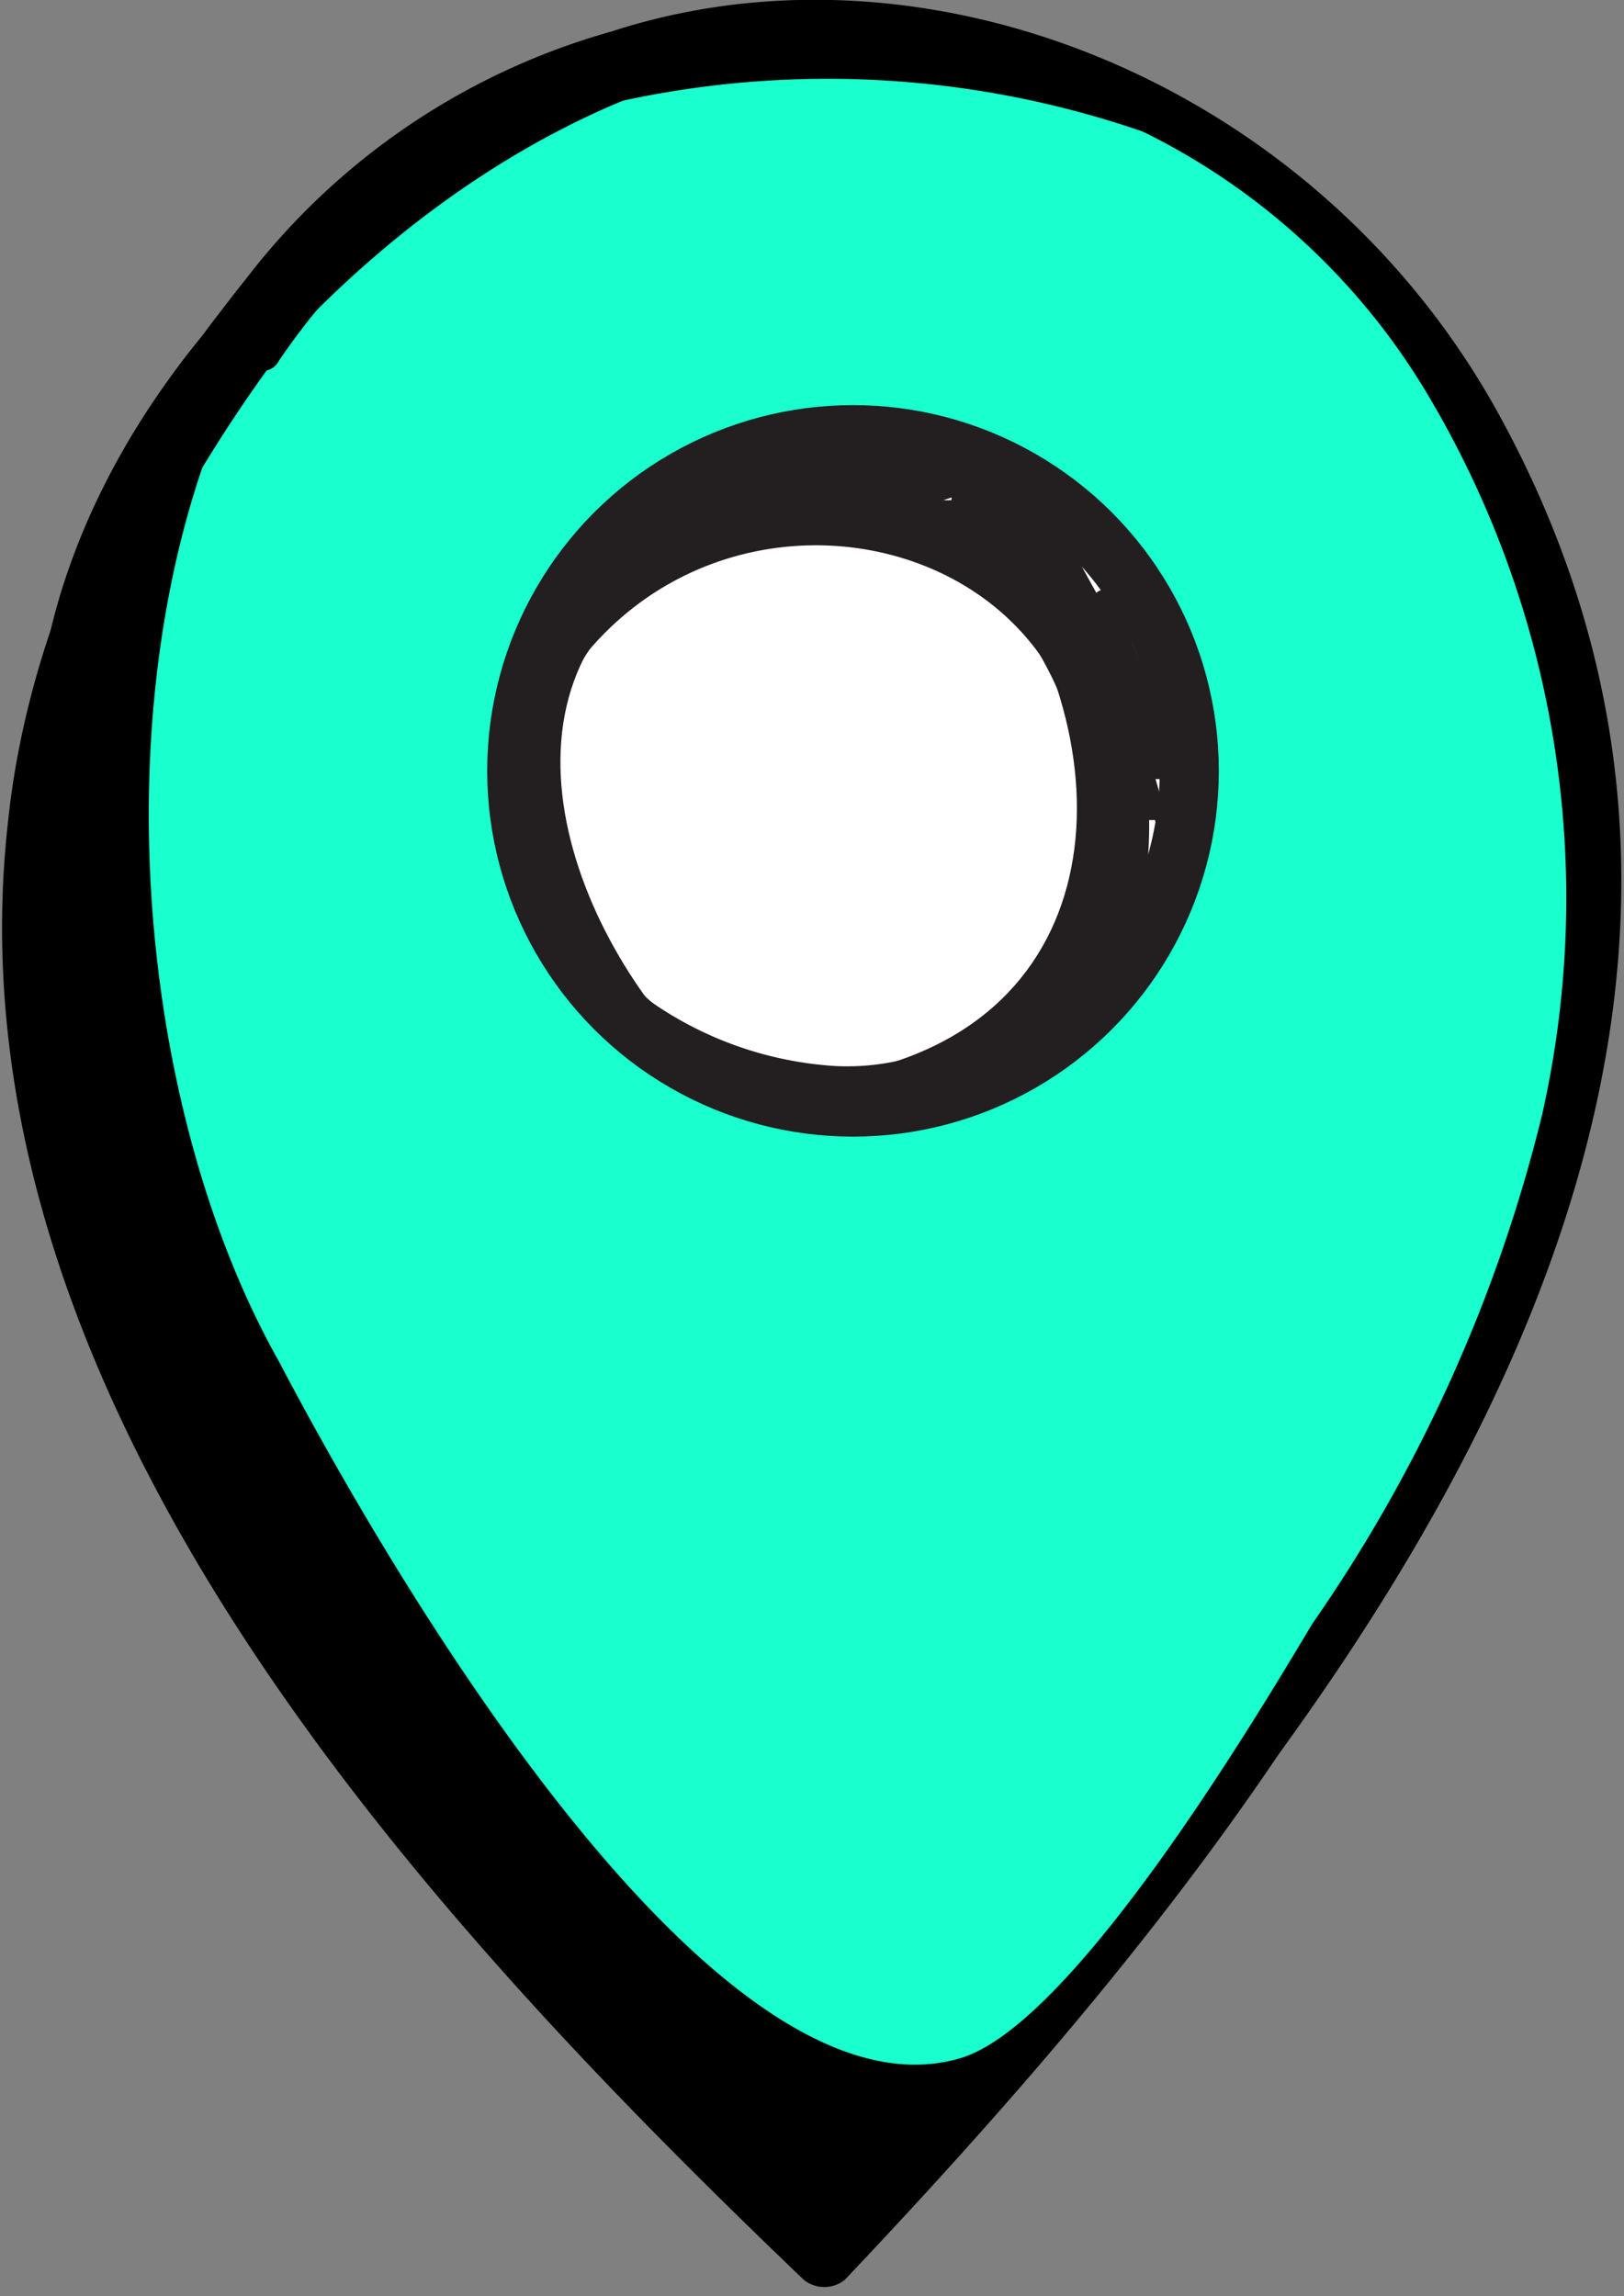
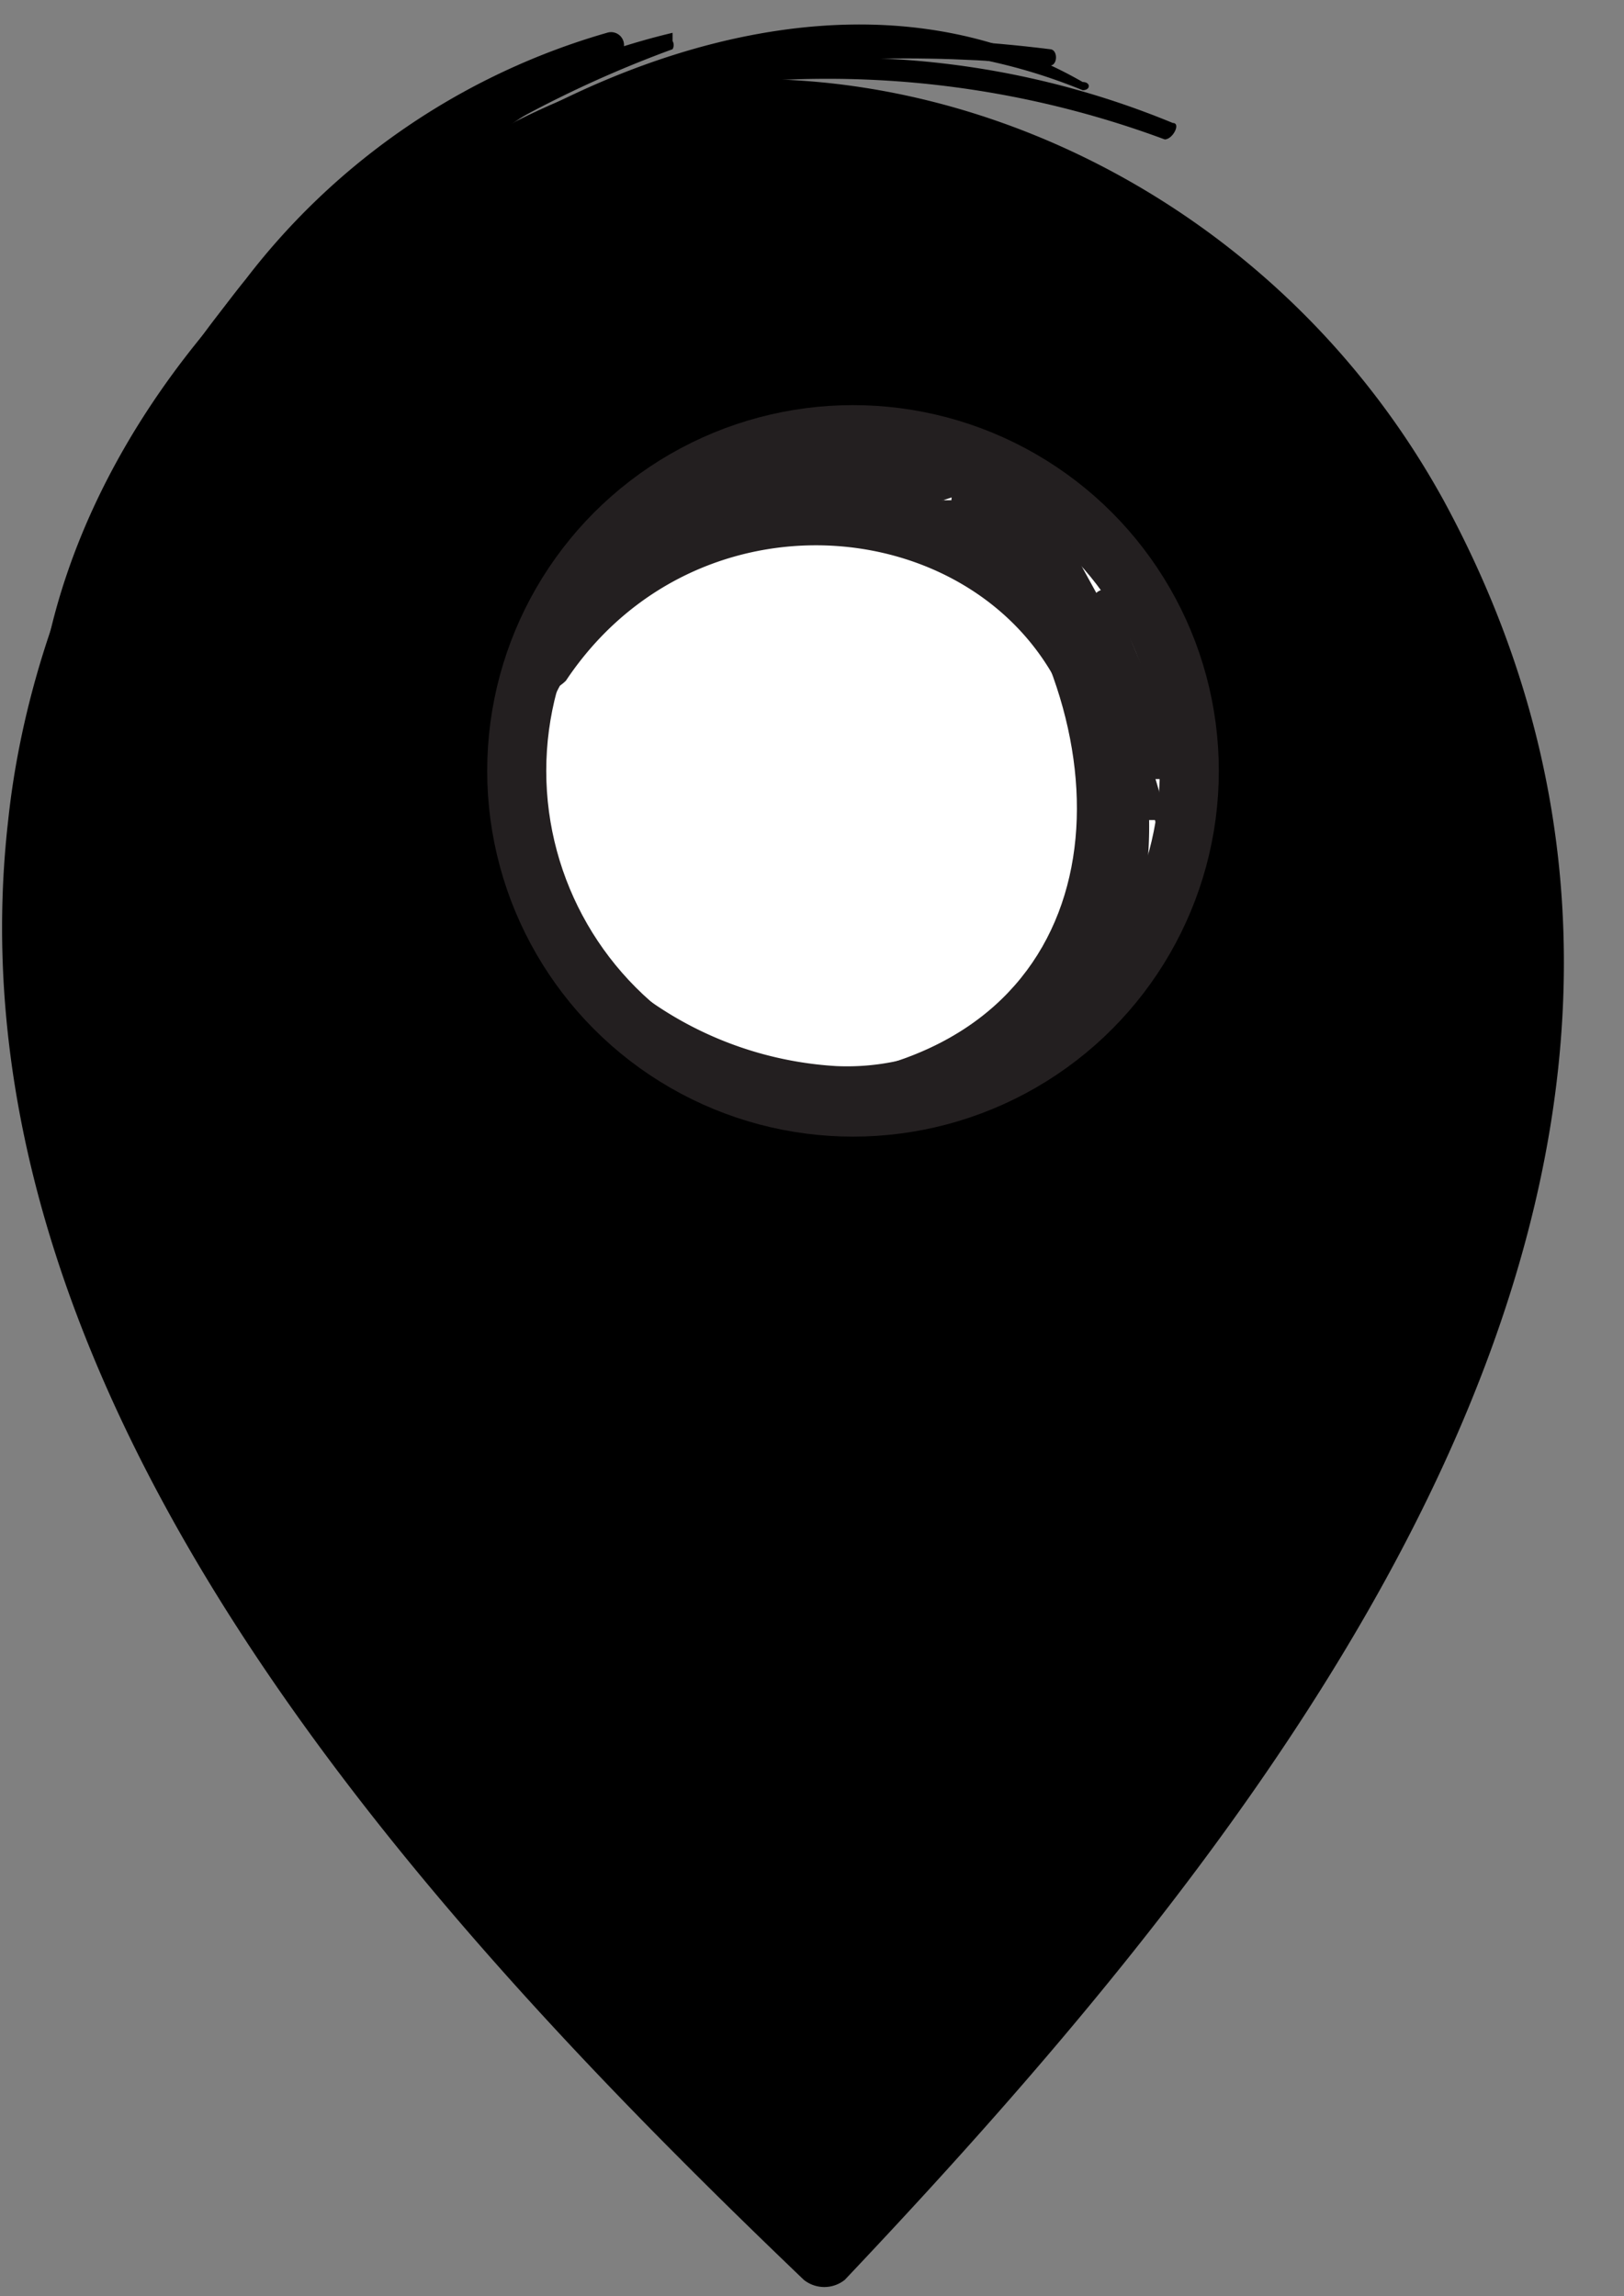
<svg xmlns="http://www.w3.org/2000/svg" viewBox="0 0 19.8 28">
  <rect x="0" y="0" width="19.8" height="28" fill="#808080" stroke="none" />
  <defs>
    <style>.cls-1{fill:#19ffcd;}.cls-2{fill:#fff;stroke-width:0.72px;}.cls-2,.cls-3{stroke:#231f20;stroke-miterlimit:10;}.cls-3{fill:none;stroke-width:0.04px;}.cls-4{fill:#231f20;}</style>
  </defs>
  <title>Asset 3</title>
  <g id="Layer_2" data-name="Layer 2">
    <g id="Layer_1-2" data-name="Layer 1">
      <path d="M9.7,1.6a5.1,5.1,0,0,0-4,.4A9.4,9.4,0,0,0,2.6,4.7,11.6,11.6,0,0,0,1.2,6.9a11.3,11.3,0,0,0-.3,8,22.9,22.9,0,0,0,4,7.1A47.5,47.5,0,0,0,10,27.6a45.5,45.5,0,0,0,5.9-7.2,16.7,16.7,0,0,0,2.8-8.7,11.2,11.2,0,0,0-2.7-7.3A9.1,9.1,0,0,0,8.8,1.3,7.7,7.7,0,0,0,2.4,5.3" />
      <path d="M9.7,1.4C4.6.2.6,5.3.1,10c-.8,7,5,13.3,9.7,17.8a.4.4,0,0,0,.5,0c5.3-5.6,11.7-13.6,7.3-21.7C14.3.1,5.7-1.2,2.2,5.2a.2.2,0,0,0,.4.2,8.3,8.3,0,0,1,14,.4,12,12,0,0,1,1.4,8.8,18.6,18.6,0,0,1-2.8,6.2c-.6,1-2.9,4.9-4.3,5.3-3.1.9-7.2-6.4-8.3-8.5C-.4,12.1.5.5,9.7,1.8c.2,0,.2-.3,0-.3Z" />
-       <path class="cls-1" d="M10.4.6a5.1,5.1,0,0,0-4,.4A9.4,9.4,0,0,0,3.4,3.7,11.6,11.6,0,0,0,2,5.9a11.3,11.3,0,0,0-.3,8,22.9,22.9,0,0,0,4,7.1,47.5,47.5,0,0,0,5.1,5.6,45.5,45.5,0,0,0,5.9-7.2,16.7,16.7,0,0,0,2.8-8.7,11.2,11.2,0,0,0-2.7-7.3A9.1,9.1,0,0,0,9.6.3,7.7,7.7,0,0,0,3.2,4.3" />
-       <path d="M10.5.4C5.4-.7,1.3,4.4.8,9c-.8,7,5,13.3,9.7,17.8a.4.4,0,0,0,.5,0c5.3-5.6,11.7-13.6,7.3-21.7C15.1-.8,6.5-2.2,3,4.2a.2.2,0,0,0,.4.2,8.3,8.3,0,0,1,14,.4,12,12,0,0,1,1.4,8.8,18.6,18.6,0,0,1-2.8,6.2c-.6,1-2.9,4.9-4.3,5.3-3.1.9-7.2-6.4-8.3-8.5C.3,11.1,1.3-.5,10.4.8c.2,0,.2-.3,0-.3Z" />
      <path d="M8.1.5C6.7.7,5.4,2,4.4,3a15.1,15.1,0,0,0-3,4.2c-.1.1.1.2.2.1C2.9,4.6,5.2,1.5,8.1.6a0,0,0,0,0,0-.1Z" />
      <path d="M4.3,3.1C6.8.9,9.6.5,12.8.8c.1,0,.1-.2,0-.2C9.6.2,6.5.7,4.2,3c-.1.1,0,.1.1.1Z" />
-       <path d="M6.3,1.6a13.1,13.1,0,0,1,7-.6c.1,0,.2-.2.1-.2a10.9,10.9,0,0,0-7.1.7s0,.1,0,.1Z" />
      <path d="M6.9,1.4a11.8,11.8,0,0,1,7.3.3c.1,0,.2-.2.1-.2a10.5,10.5,0,0,0-7.5-.2.1.1,0,0,0,0,.1Z" />
      <path d="M13.2,1C9.2-1.3,3.5,2.5,1.8,6a.1.1,0,0,0,.2.1c2.2-3.5,6.8-6.8,11.2-5,.1,0,.1-.1,0-.1Z" />
      <circle class="cls-2" cx="10.4" cy="9.4" r="4.1" />
      <path class="cls-3" d="M7.5,6.5" />
      <path class="cls-4" d="M14.3,10.6A5.2,5.2,0,0,0,12,6.7c-1.6-1.2-3.2-.8-4.9,0-.1.1,0,.2.1.2,1.9-.8,3.5-1.1,5.2.4a5.3,5.3,0,0,1,1.8,3.3Z" />
      <path class="cls-4" d="M7.1,7.4c1.2-2,4.4-1.3,5.7.2a4.3,4.3,0,0,1,.6,4c0,.2.2.3.3.1a4.3,4.3,0,0,0-2-5.4A4.3,4.3,0,0,0,6.2,8.2h.3c1.1-2,3.8-3,5.7-1.3a4.4,4.4,0,0,1,1,5c-.1.2.2.3.3.1a4.6,4.6,0,0,0-1.8-5.8A4.1,4.1,0,0,0,6.2,8.2a.1.1,0,0,0,.3.1c1.7-2.4,5.1-2.9,6.7-.1.2.3,1.1,2.9.7,3a4.2,4.2,0,0,0,.1-.8,4.7,4.7,0,0,0-.3-2C12.7,6.1,8.5,4.6,7,7.3Z" />
      <path class="cls-4" d="M9.2,6a4.5,4.5,0,0,0-1.5.8c-.2.1-1.4,1.2-1.3,1.5l1-1.1q.5-.2.1-.4l-.5.5a5,5,0,0,0-.8,1.5c0,.1.1.2.2.1A5.8,5.8,0,0,1,8,6.8c.1-.1,0-.2-.1-.2s-1.1.8-.9,1S9,5.9,9.2,5.8V5.6l-.8.5v.2l1.1-.5V5.6l-.7.4c-.1.1,0,.3.1.2L10,5.8V5.6l-.8.2v.3l1.4-.4V5.4l-.9.3a.1.1,0,0,0,.1.3l1.1-.3V5.5l-.6.2c-.2,0-.1.3.1.3H11V5.5l-.5.2a.1.1,0,0,0,.1.3l.9-.2V5.5l-.5.2c-.2.1,0,.3.1.3h.7V5.6l-.6.2a.1.1,0,0,0,.1.3l.9-.2V5.7l-.5.2v.3l.7-.2V5.7h-.4v.3h.5V5.8h-.3v.3h.5V5.9h-.3a.2.2,0,0,0,.1.3h0c-.1.1.1.3.2.2a.4.4,0,0,0,.2-.3A.2.2,0,0,0,12,6h-.3v.3l.4-.2c.1-.1.1-.3-.1-.3h-.6a.2.2,0,0,0,.1.3l.4-.2a.2.2,0,0,0-.1-.3h-.6c-.2,0-.1.3,0,.3L12,6c.1-.1.1-.3-.1-.3l-.8.2a.1.1,0,0,0,.1.3l.6-.2a.1.1,0,0,0-.1-.3l-.9.2v.3l.6-.2a.1.1,0,0,0-.1-.3h-.7V6l.5-.2c.2-.1,0-.3-.1-.3l-.9.2V6l.6-.2a.1.1,0,0,0-.1-.3l-.8.2v.3l.6-.2c.2-.1,0-.3-.1-.3l-1.1.3V6l.9-.3a.1.1,0,0,0-.1-.3l-1.4.4a.1.1,0,0,0,.1.3l.8-.3c.1-.1,0-.3-.1-.2l-1.2.5v.2l.7-.4c.1-.1,0-.3-.1-.2l-1.2.5a.1.1,0,0,0,.1.2l.8-.6c.1-.1,0-.2-.1-.2A5.3,5.3,0,0,0,6.6,7.7a.1.1,0,0,0,.2.2l.5-.4c.7-.8.2-.6-.2-.1s-.8,1.4-.3.8A14,14,0,0,1,8,6.6c.1-.1,0-.2-.2-.2A5.1,5.1,0,0,0,6.3,8.6c0,.1.1.2.2.1A5,5,0,0,1,9.3,6.1c.1,0,0-.1,0-.1Z" />
      <path class="cls-4" d="M11.8,5.9l1,1.4h.2L12,6h-.2l.9,1.2c.1.1.3,0,.2-.1l-.8-1.1c-.1-.1-.3,0-.2.1l.7,1c.1.1.3,0,.2-.1L11.9,6l-.2.2.8.6V6.6l-.8-.4v.2l1,.5c.1.1.3-.1.2-.2L12,5.9l-.2.2,1.3,1.4c.1.1.3,0,.2-.2a9.4,9.4,0,0,0-1.1-1.6l-.2.2A15,15,0,0,1,13.5,8a.1.1,0,0,0,.2-.1l-.9-1.7h-.2l1.1,2h.2l-.2-.5h-.3L14,9.1h.3l-.7-1.6h-.3l.6,2h.3l-.9-1.9c-.1-.2-.3,0-.2.1a21.6,21.6,0,0,1,.9,2.3h.2a6,6,0,0,1-.8-2.2h-.3l.4.9h.3L12.5,6.2h-.3l1.4,2.4.3-.2L12.3,6.2l-.2.2,1,1,.2-.2a3.4,3.4,0,0,1-1.1-1.2l-.2.2.4.3-.3-.2-.2.2a1.5,1.5,0,0,1,.9.8l.2-.2-.7-.4.6.6.2-.2a2.5,2.5,0,0,1-1.2-.8l-.2.3a1.8,1.8,0,0,1,1.1.6l.2-.3-.6-.2h0a1.8,1.8,0,0,1-.5-.6l-.2.2.8.4-.6-.6-.2.2a2.1,2.1,0,0,1,1.4,1.5.2.2,0,0,0,.3-.1,2.5,2.5,0,0,0-1.6-1.8.2.2,0,0,0-.2.2c.2.4.7.8,1.1.8h.2c.1-.5-.7-.8-1.1-1a.2.2,0,0,0-.2.2c.2.4.7,1.1,1.2,1h.1c.1-.5-.7-1-1.2-1h-.2c-.2.6.9.9,1.3,1a.2.2,0,0,0,.2-.3,2,2,0,0,0-1.2-.7.2.2,0,0,0-.2.3,2.8,2.8,0,0,0,1.3.9c.1,0,.3-.1.2-.2s-.8-1-1.2-.7a.2.2,0,0,0-.1.2,1.4,1.4,0,0,0,1,.8.2.2,0,0,0,.2-.2,1.7,1.7,0,0,0-1.1-1,.2.2,0,0,0-.2.2c.2.3.8.9,1.1.5s-.5-.9-.7-1a.2.2,0,0,0-.2.2,3.8,3.8,0,0,0,1.2,1.3c.2.1.3-.1.2-.2l-1-1c-.1-.1-.3,0-.2.2l1.6,2.4c.1.2.4,0,.3-.2L12.5,6.2c-.1-.2-.3,0-.3.1l1.3,2.2c.1.1.3,0,.3-.1l-.5-1a.1.1,0,0,0-.3.1,5.9,5.9,0,0,0,.8,2.4.1.1,0,0,0,.2-.1,22.3,22.3,0,0,0-.9-2.3H13l.9,1.9c.1.1.3,0,.3-.1l-.6-2c-.1-.2-.3-.1-.3.1L14,9.1c.1.1.3,0,.3-.1l-.6-1.4c-.1-.2-.3-.1-.3.1l.3.6a.1.1,0,0,0,.2-.1l-1.1-2c-.1-.2-.3,0-.2.1L13.5,8h.2a15.5,15.5,0,0,0-1.6-2.1c-.1-.1-.3.1-.2.2A9,9,0,0,1,13,7.4l.2-.2L12,5.9a.1.1,0,0,0-.2.2l.9.8.2-.2-1-.5a.1.1,0,0,0-.1.2l.9.4a.1.1,0,0,0,.1-.2L11.9,6a.1.1,0,0,0-.2.2l.9,1h.2l-.7-1h-.2l.9,1.1.2-.2L11.9,6c-.1-.1-.2,0-.2.1l1,1.2c.1.1.2,0,.2-.1L11.9,5.9Z" />
      <path class="cls-4" d="M11.4,6.3c2.3,1,2.5,5.2.6,6.6l.2.2c2.1-1.7,2-5.4-.6-6.7s-6.2.6-5.3,3.4a.1.1,0,0,0,.3-.1C6.3,8.3,7.8,7,9.1,6.6a3.4,3.4,0,0,1,3.1.7A3.8,3.8,0,0,1,12,13c-.1.1,0,.4.2.2,2.1-1.6,2.1-6.2-.7-7.1-.1,0-.2.1-.1.2Z" />
      <path class="cls-4" d="M12,6.7c1.8,2.4,1.6,5.8-1.7,6.4-.1,0-.1.3,0,.3,3.6-.1,4-4.7,1.8-6.8-.1-.1-.2,0-.2.1Z" />
-       <path class="cls-4" d="M10.3,13.6A3.7,3.7,0,0,0,13.5,11a4.5,4.5,0,0,0-1.5-4.2c-2.5-2-6.1.4-5.7,3.4,0,.2.3.2.3,0A3.5,3.5,0,0,1,8.1,7a3.2,3.2,0,0,1,4.1.3,4.7,4.7,0,0,1,1.1,3.2c-.1,1.7-1.6,2.5-3.1,2.9s-.1.2,0,.2Z" />
-       <path class="cls-4" d="M8.4,12.8C6.7,11,5.8,7.8,8.8,6.6c.1,0,.1-.2-.1-.2-3,1-2.6,4.9-.4,6.5Z" />
      <path class="cls-4" d="M6.8,11.2c1.6,2.9,6.7,2.6,6.8-1.1A3.7,3.7,0,0,0,6.6,8.2c-.1.2.1.3.3.1,2-3,6.9-1.7,6.3,2.2a2.9,2.9,0,0,1-3,2.5,4.4,4.4,0,0,1-3.3-1.8c-.1-.1-.1,0-.1.1Z" />
      <path class="cls-4" d="M.7,8.3Q1,8.3.9,8l.2-.5.3-.8a9.4,9.4,0,0,1,1-2c.1-.1-.1-.2-.2-.1a6.4,6.4,0,0,0-1,1.9A8.3,8.3,0,0,0,.6,8.5H.8V8.4Z" />
      <path d="M.6,9.6c.7-1.9,1-3.8,2.4-5.4A11.6,11.6,0,0,1,7.1,1c.1,0,0-.2-.1-.2C3.2,2.4,1.4,5.6.5,9.5Z" />
      <path d="M1.3,6.7A9.7,9.7,0,0,0,.7,8.1c0,.1.1.1.1,0C2.1,4.7,4,2.1,7.5.7A.1.1,0,0,0,7.4.4,8.5,8.5,0,0,0,3,3.4,11.5,11.5,0,0,0,1.6,5.6C1.3,6.3.3,9,1.4,6.7Z" />
      <path d="M8.2.4C4,1.4-.2,5.8.5,10.3c0,.1.2.1.2,0C.5,5.6,4.1,2.1,8.2.6a.1.1,0,0,0,0-.1Z" />
      <path d="M.5,10.6A11.9,11.9,0,0,1,2.1,5.3c.5-.8,1.3-1.4,1.8-2.2s.6-.4.2-.6l-.6.6-1,1.1C2.2,4.4.8,6.3,2,5.2S3.2,3.6,3.9,2.9A20.7,20.7,0,0,1,6.3,1.2.1.1,0,0,0,6.2,1,9.8,9.8,0,0,0,1.3,6.2c-.1.2.2.3.3.1a11,11,0,0,1,3.2-4c.2-.1-.1-.3-.2-.2A10.6,10.6,0,0,0,.4,10.6Z" />
    </g>
  </g>
</svg>